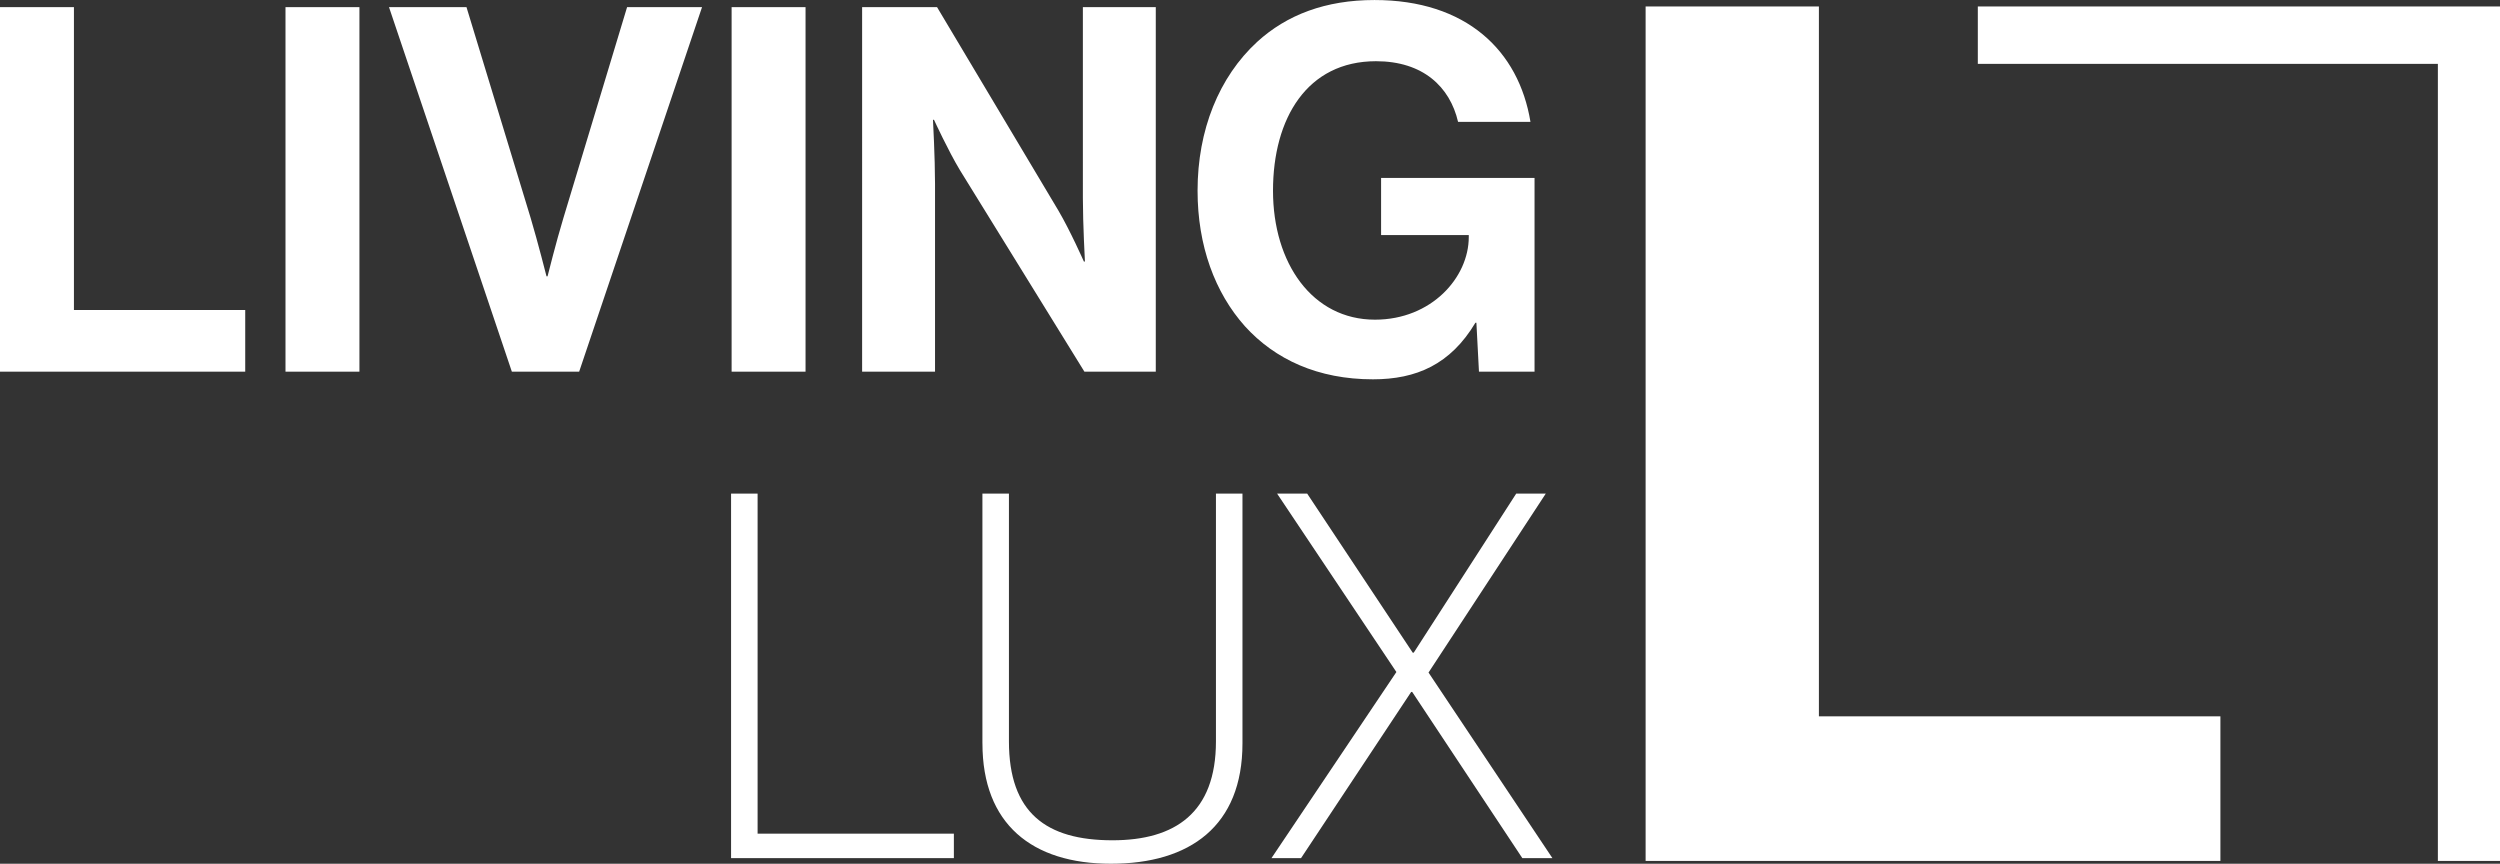
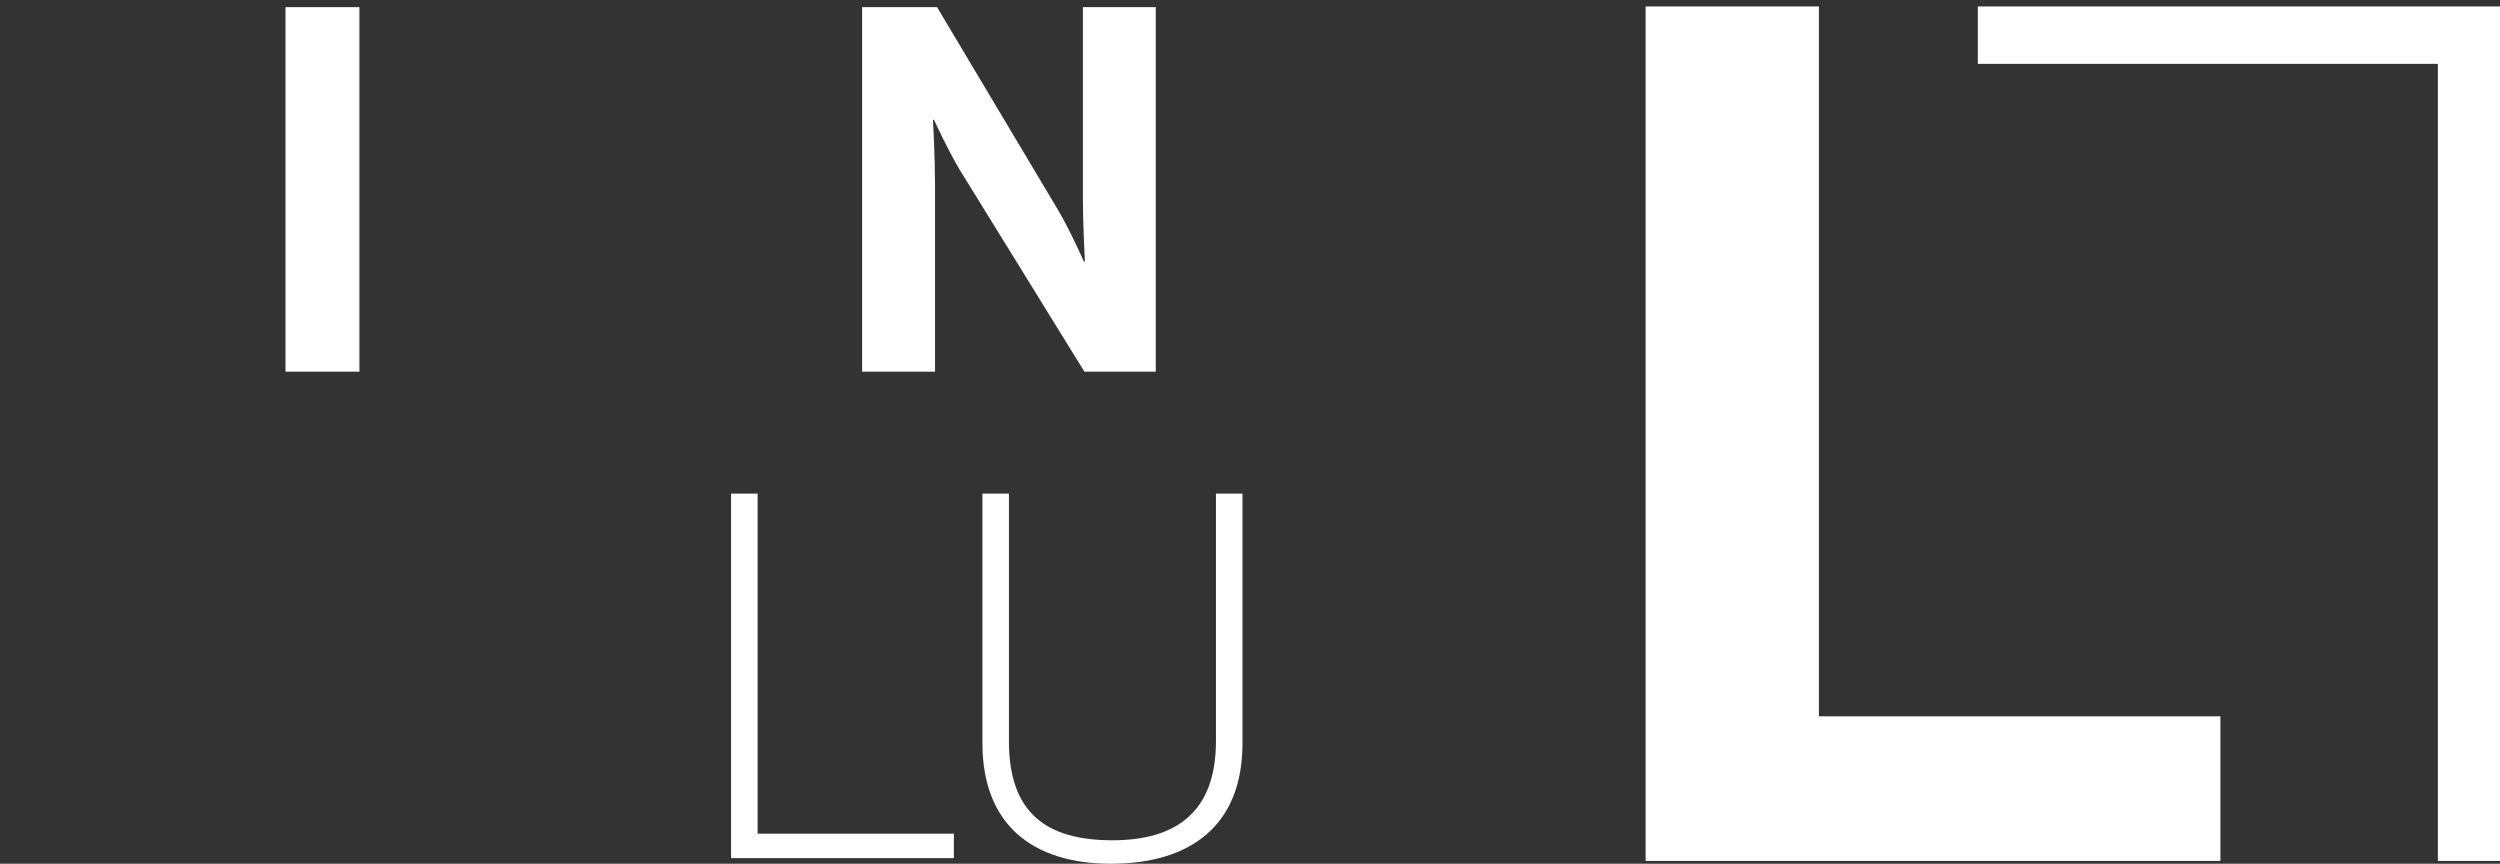
<svg xmlns="http://www.w3.org/2000/svg" id="Laag_1" data-name="Laag 1" viewBox="0 0 927.51 320.45">
  <rect x="0" y="0" width="927.51" height="320.45" fill="#333333" stroke="none" />
  <defs>
    <style> .cls-1 { fill: #fff; } </style>
  </defs>
  <g>
-     <path class="cls-1" d="M0,2.65h27.43v112.35h63.55v22.89H0V2.65Z" />
    <path class="cls-1" d="M105.92,2.65h27.43v135.24h-27.43V2.65Z" />
-     <path class="cls-1" d="M144.32,2.65h28.75l23.83,78.31c2.65,8.89,5.86,21.56,5.86,21.56h.38s3.22-12.86,5.86-21.56L232.65,2.65h27.81l-45.59,135.24h-24.97L144.32,2.65Z" />
-     <path class="cls-1" d="M271.43,2.65h27.43v135.24h-27.43V2.65Z" />
    <path class="cls-1" d="M319.85,2.65h27.8l45.02,75.47c4.35,7.38,9.46,18.92,9.46,18.92h.38s-.76-14-.76-23.45V2.65h27.05v135.24h-26.48l-46.15-74.71c-4.35-7.19-9.65-18.73-9.65-18.73h-.38s.76,14.19.76,23.64v69.8h-27.05V2.65Z" />
-     <path class="cls-1" d="M547.77,119.73h-.38c-9.27,15.51-21.94,21-38.02,21-20.43,0-36.32-7.38-47.48-19.67-11.16-12.48-17.59-29.89-17.59-50.31,0-22.51,7.94-42.18,22.13-55.23,10.97-10.02,25.35-15.51,43.5-15.51,34.05,0,53.53,18.73,57.88,45.21h-26.86c-3.03-13.05-13.05-22.51-30.45-22.51-25.54,0-38.21,21.18-38.21,48.04s14.56,47.85,37.83,47.85c21,0,34.8-15.7,34.8-30.64v-.76h-32.53v-21.18h56.93v71.88h-20.62l-.95-18.16Z" />
    <path class="cls-1" d="M271.23,183.13h9.84v126.16h72.82v9.08h-82.66v-135.24Z" />
    <path class="cls-1" d="M364.48,275.81v-92.68h9.84v91.93c0,26.48,13.81,36.69,38.4,36.69,23.27,0,38.4-10.21,38.4-36.69v-91.93h9.84v92.68c0,30.64-19.48,44.64-48.8,44.64s-47.67-14.75-47.67-44.64Z" />
-     <path class="cls-1" d="M518.07,249.33l-44.26-66.2h11.16l39.15,59.01h.38l38.02-59.01h10.97l-43.5,66.39,45.96,68.85h-11.16l-40.86-61.66h-.38l-40.86,61.66h-10.97l46.34-69.04Z" />
  </g>
  <g>
    <path class="cls-1" d="M610.53,2.41h64.29v263.35h148.96v53.64h-213.25V2.41Z" />
    <path class="cls-1" d="M927.51,319.4h-23.05V23.69h-170.68V2.41h193.74v316.99Z" />
  </g>
</svg>